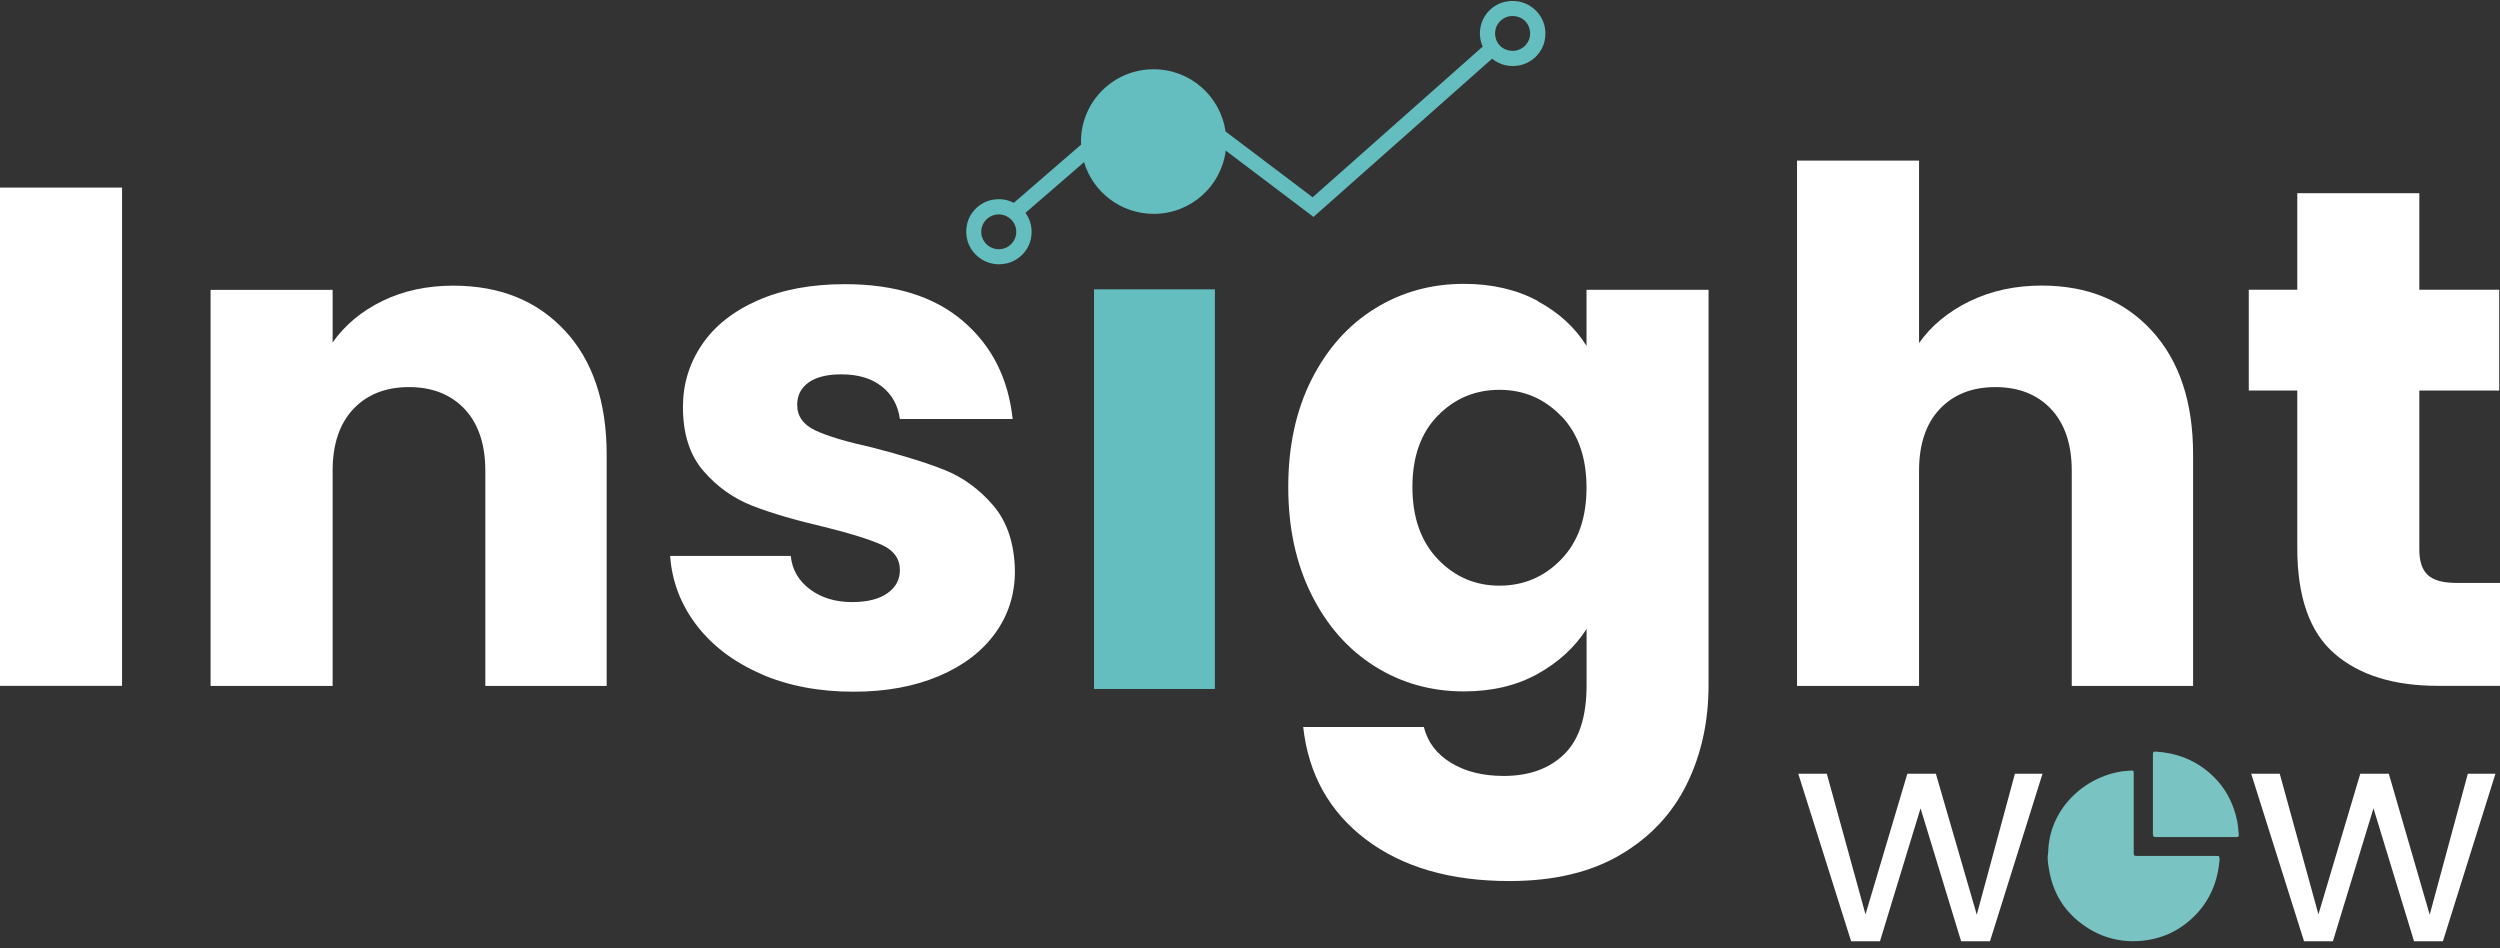
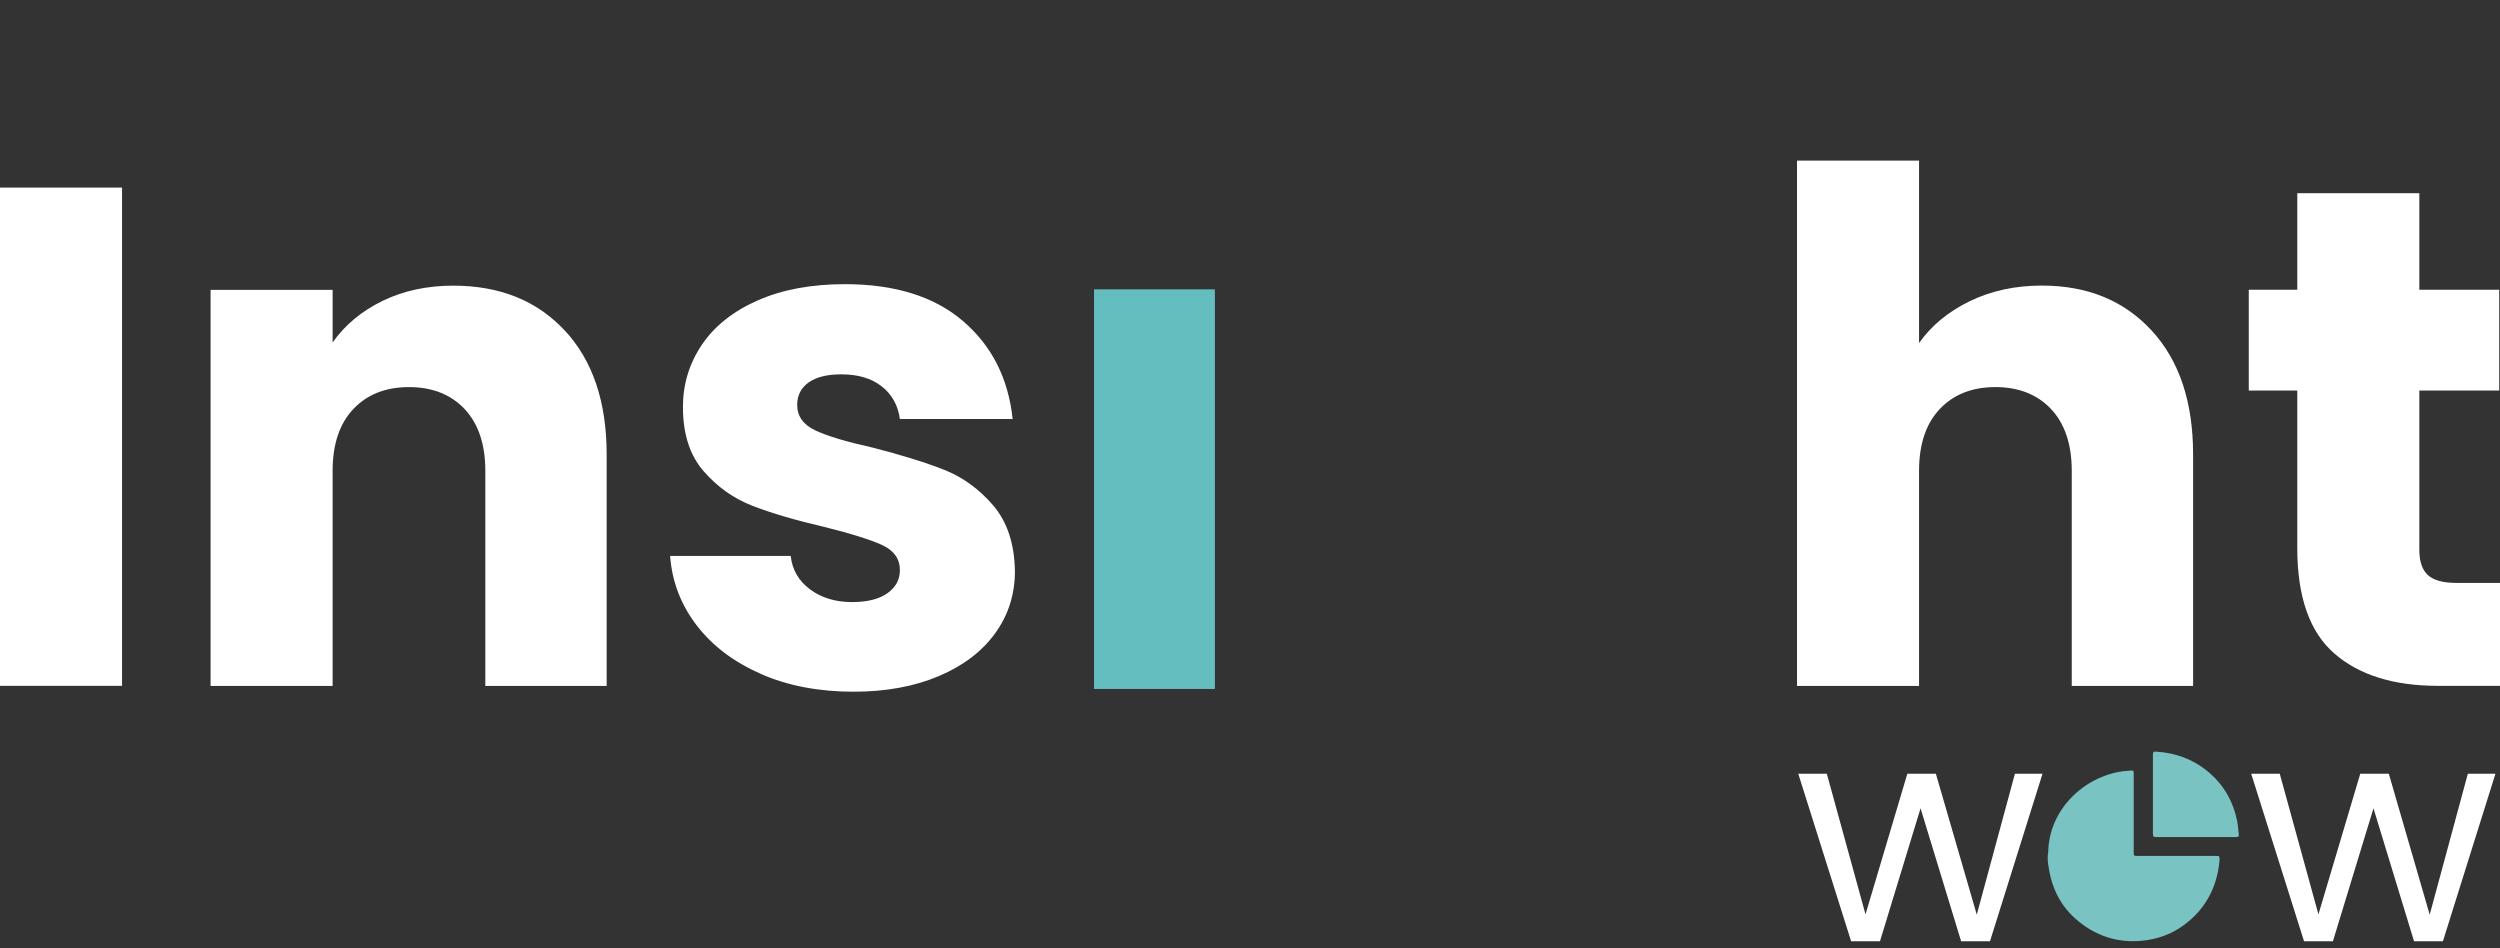
<svg xmlns="http://www.w3.org/2000/svg" width="327" height="124" viewBox="0 0 327 124" fill="none">
  <rect x="0" y="0" width="327" height="124" fill="#333333" stroke="none" />
  <g clip-path="url(#clip0_11_507)">
    <path d="M15.963 24.536V89.708H0V24.536H15.963Z" fill="white" />
    <path d="M73.889 43.246C77.531 47.174 79.351 52.575 79.351 59.449V89.719H63.481V61.587C63.481 58.12 62.576 55.429 60.776 53.506C58.965 51.593 56.538 50.632 53.494 50.632C50.449 50.632 48.012 51.593 46.212 53.506C44.402 55.429 43.507 58.12 43.507 61.587V89.719H27.544V37.916H43.507V44.79C45.122 42.499 47.302 40.688 50.038 39.358C52.774 38.029 55.859 37.364 59.284 37.364C65.384 37.364 70.249 39.328 73.889 43.256V43.246Z" fill="white" />
    <path d="M99.51 88.133C95.962 86.588 93.164 84.461 91.107 81.77C89.05 79.08 87.898 76.062 87.651 72.717H103.429C103.614 74.517 104.457 75.97 105.949 77.085C107.44 78.2 109.281 78.752 111.451 78.752C113.447 78.752 114.979 78.364 116.069 77.597C117.16 76.819 117.705 75.817 117.705 74.579C117.705 73.096 116.923 71.991 115.37 71.285C113.817 70.579 111.297 69.781 107.81 68.922C104.077 68.052 100.96 67.142 98.471 66.18C95.982 65.219 93.833 63.705 92.033 61.628C90.222 59.552 89.328 56.749 89.328 53.23C89.328 50.263 90.15 47.552 91.796 45.108C93.442 42.663 95.869 40.729 99.078 39.307C102.287 37.886 106.093 37.169 110.515 37.169C117.047 37.169 122.199 38.775 125.964 41.998C129.728 45.22 131.888 49.486 132.454 54.805H117.705C117.458 53.015 116.666 51.583 115.329 50.539C113.992 49.486 112.233 48.964 110.053 48.964C108.181 48.964 106.751 49.322 105.764 50.028C104.766 50.744 104.272 51.716 104.272 52.954C104.272 54.437 105.064 55.552 106.648 56.299C108.232 57.045 110.711 57.782 114.074 58.529C117.931 59.521 121.078 60.493 123.506 61.454C125.933 62.416 128.062 63.961 129.903 66.099C131.734 68.237 132.69 71.101 132.752 74.691C132.752 77.73 131.898 80.43 130.181 82.814C128.463 85.197 126.015 87.069 122.806 88.43C119.597 89.79 115.884 90.475 111.647 90.475C107.101 90.475 103.059 89.698 99.51 88.153V88.133Z" fill="white" />
-     <path d="M201.118 39.389C203.885 40.873 206.014 42.826 207.516 45.24V37.906H223.479V89.616C223.479 94.383 222.532 98.7 220.63 102.567C218.727 106.434 215.837 109.513 211.949 111.804C208.061 114.096 203.217 115.241 197.436 115.241C189.722 115.241 183.469 113.431 178.676 109.809C173.883 106.188 171.147 101.278 170.458 95.089H186.236C186.729 97.074 187.912 98.629 189.784 99.774C191.656 100.92 193.95 101.493 196.696 101.493C199.997 101.493 202.62 100.552 204.585 98.659C206.549 96.767 207.526 93.749 207.526 89.606V82.271C205.973 84.686 203.823 86.65 201.088 88.164C198.352 89.678 195.143 90.435 191.471 90.435C187.182 90.435 183.284 89.34 179.797 87.141C176.31 84.941 173.554 81.821 171.538 77.76C169.512 73.709 168.504 69.014 168.504 63.695C168.504 58.375 169.512 53.7 171.538 49.67C173.564 45.65 176.31 42.55 179.797 40.382C183.284 38.213 187.172 37.129 191.471 37.129C195.143 37.129 198.362 37.875 201.129 39.358L201.118 39.389ZM204.204 54.427C201.993 52.135 199.298 50.989 196.13 50.989C192.962 50.989 190.267 52.115 188.056 54.376C185.845 56.636 184.744 59.746 184.744 63.705C184.744 67.664 185.845 70.804 188.056 73.126C190.267 75.448 192.962 76.604 196.13 76.604C199.298 76.604 201.993 75.459 204.204 73.167C206.415 70.876 207.516 67.756 207.516 63.787C207.516 59.818 206.415 56.698 204.204 54.406V54.427Z" fill="white" />
    <path d="M281.446 43.246C285.057 47.174 286.857 52.575 286.857 59.449V89.719H270.986V61.587C270.986 58.12 270.081 55.429 268.281 53.506C266.471 51.593 264.044 50.632 260.999 50.632C257.955 50.632 255.517 51.593 253.717 53.506C251.907 55.429 251.012 58.12 251.012 61.587V89.719H235.05V21.007H251.012V44.872C252.627 42.581 254.838 40.76 257.636 39.399C260.434 38.039 263.581 37.353 267.068 37.353C273.043 37.353 277.836 39.318 281.446 43.246Z" fill="white" />
    <path d="M327 76.246V89.708H318.875C313.084 89.708 308.579 88.297 305.339 85.484C302.099 82.67 300.485 78.067 300.485 71.694V51.082H294.139V37.896H300.485V25.272H316.447V37.896H326.897V51.082H316.447V71.878C316.447 73.423 316.818 74.538 317.568 75.223C318.319 75.909 319.564 76.246 321.302 76.246H327Z" fill="white" />
    <path d="M158.908 37.844H143.099V90.118H158.908V37.844Z" fill="#64BDBE" />
    <path d="M267.16 101.206L260.29 123.118H256.515L251.208 105.728L245.901 123.118H242.126L235.214 101.206H238.948L244.008 119.599L249.48 101.206H253.213L258.562 119.64L263.55 101.206H267.17H267.16Z" fill="white" />
    <path d="M326.403 101.206L319.533 123.118H315.758L310.451 105.728L305.144 123.118H301.369L294.457 101.206H298.191L303.251 119.599L308.723 101.206H312.457L317.805 119.64L322.793 101.206H326.414H326.403Z" fill="white" />
    <path d="M289.788 111.958C286.342 111.958 282.907 111.958 279.461 111.958C279.173 111.958 279.091 111.896 279.091 111.6C279.101 109.441 279.091 107.283 279.091 105.124C279.091 103.784 279.091 102.434 279.091 101.094C279.091 100.838 279.019 100.756 278.762 100.787C278.402 100.828 278.032 100.828 277.672 100.879C272.56 101.595 267.993 105.871 267.901 111.528C267.757 112.254 267.88 112.97 268.004 113.676C268.446 116.407 269.68 118.719 271.83 120.479C274.432 122.607 277.435 123.466 280.799 122.975C282.835 122.678 284.645 121.87 286.219 120.561C288.636 118.556 289.942 115.947 290.282 112.858C290.312 112.571 290.384 112.254 290.22 111.968C290.066 111.968 289.911 111.958 289.757 111.958H289.788Z" fill="#79C3C3" />
    <path d="M292.832 109.114C292.76 108.561 292.74 108.009 292.637 107.467C292.123 104.879 290.899 102.679 288.852 100.971C286.867 99.304 284.563 98.465 281.981 98.311C281.663 98.291 281.601 98.403 281.601 98.7C281.601 102.168 281.611 105.625 281.601 109.093C281.601 109.431 281.724 109.492 282.023 109.492C283.75 109.482 285.478 109.492 287.206 109.492C288.934 109.492 290.714 109.492 292.472 109.492C292.76 109.492 292.873 109.41 292.832 109.124V109.114Z" fill="#79C3C3" />
-     <path d="M196.871 0.23C195.297 0.578 194.032 1.837 193.682 3.402C193.466 4.363 193.579 5.294 193.939 6.092L171.692 25.804L160.296 17.191C159.648 12.598 155.688 9.059 150.895 9.059C145.64 9.059 141.392 13.294 141.392 18.511C141.392 18.644 141.402 18.777 141.412 18.91L132.608 26.531C131.754 26.091 130.736 25.927 129.677 26.162C128.103 26.51 126.838 27.768 126.488 29.334C125.789 32.433 128.525 35.154 131.641 34.459C133.215 34.111 134.48 32.852 134.83 31.287C135.118 29.998 134.809 28.781 134.13 27.84L141.793 21.211C142.965 25.119 146.596 27.973 150.906 27.973C155.75 27.973 159.741 24.362 160.327 19.697L171.805 28.372L195.163 7.678C196.13 8.465 197.447 8.844 198.845 8.527C200.419 8.179 201.684 6.921 202.034 5.356C202.733 2.256 199.997 -0.455 196.881 0.23H196.871ZM130.191 32.556C129.296 32.382 128.566 31.656 128.391 30.766C128.083 29.16 129.481 27.779 131.086 28.085C131.981 28.259 132.711 28.986 132.886 29.876C133.194 31.482 131.806 32.863 130.191 32.556ZM197.097 6.532C196.428 6.317 195.894 5.785 195.678 5.12C195.081 3.289 196.768 1.622 198.599 2.215C199.267 2.43 199.802 2.962 200.018 3.627C200.614 5.458 198.928 7.125 197.097 6.532Z" fill="#64BDBE" />
  </g>
  <defs>
    <clipPath id="clip0_11_507">
      <rect width="327" height="123" fill="white" transform="translate(0 0.118)" />
    </clipPath>
  </defs>
</svg>